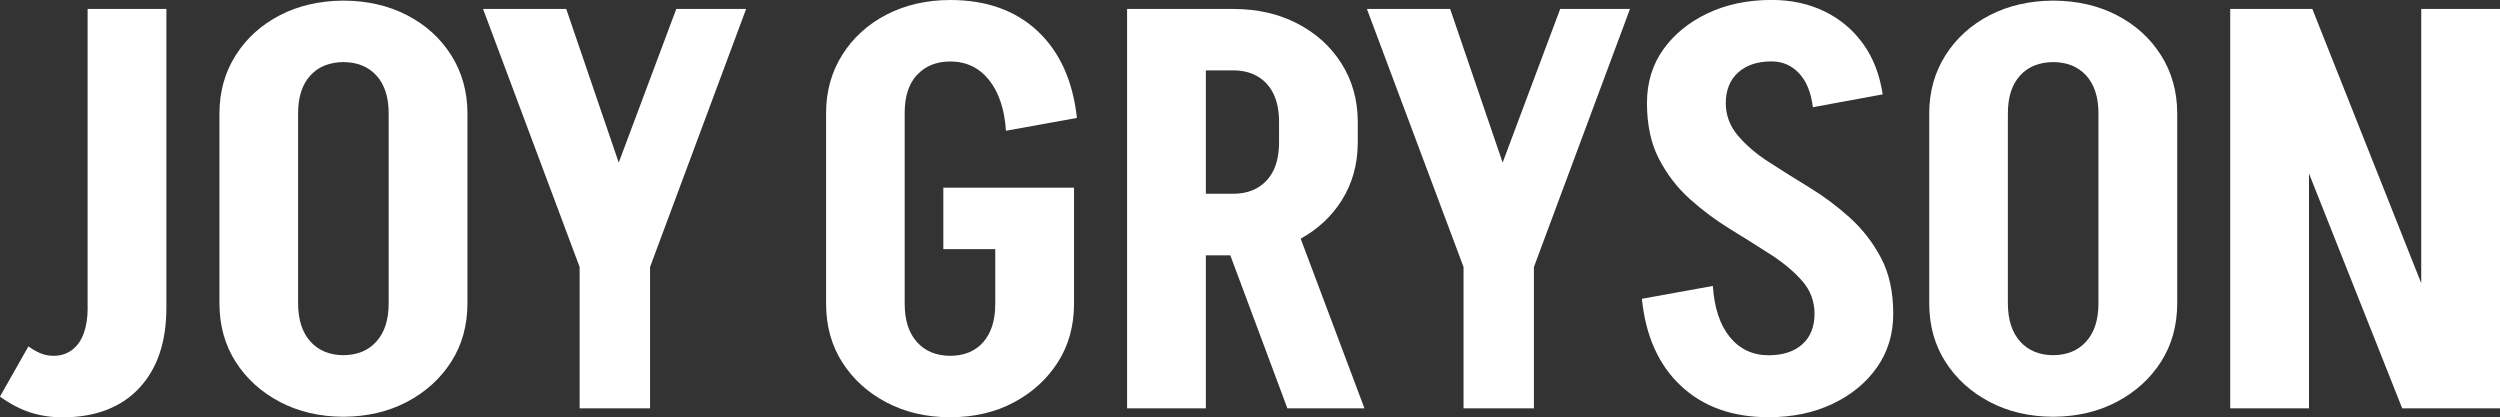
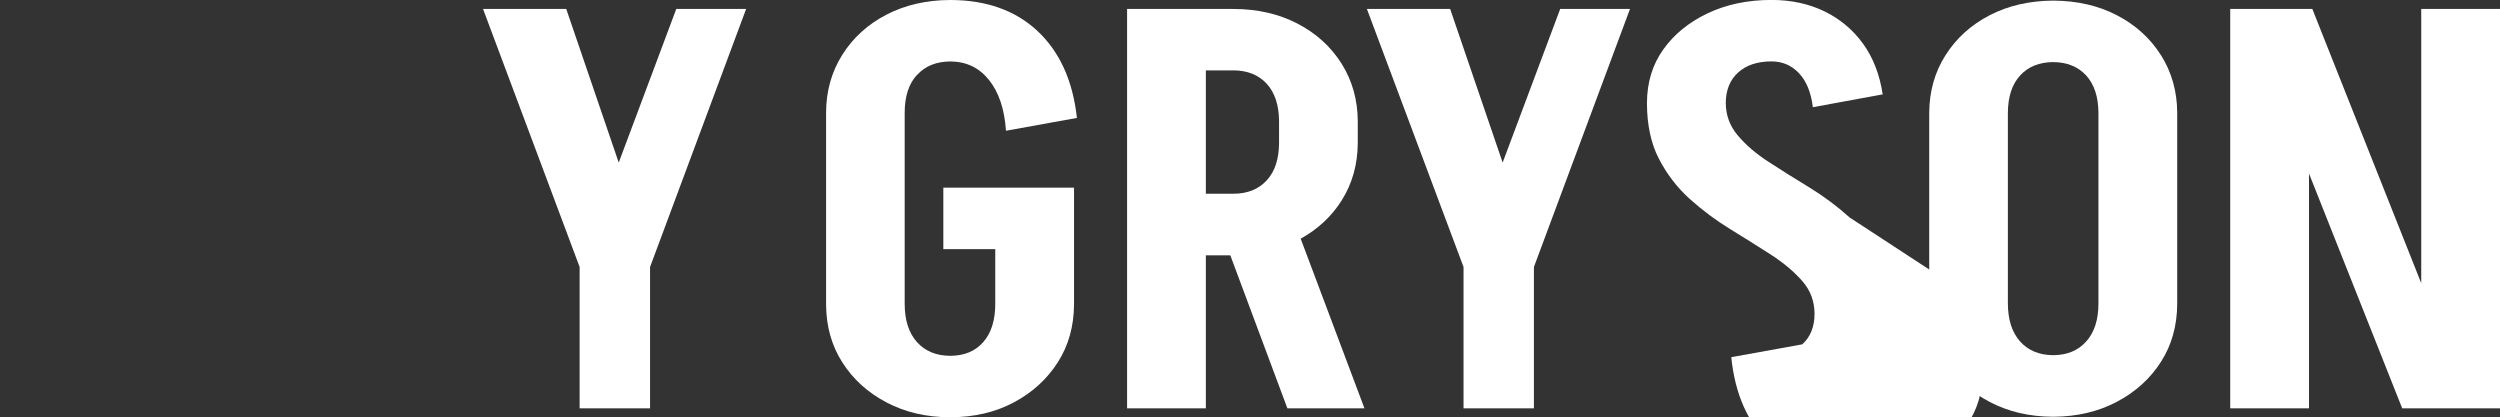
<svg xmlns="http://www.w3.org/2000/svg" id="Layer_2" data-name="Layer 2" viewBox="0 0 440.54 73.53">
  <rect x="0" y="0" width="440.54" height="73.53" fill="#333333" stroke="none" />
  <defs>
    <style>
      .cls-1 {
        fill: #fff;
        stroke-width: 0px;
      }
    </style>
  </defs>
  <g id="Layer_1-2" data-name="Layer 1">
    <g>
-       <path class="cls-1" d="M15.45,54.24c0,1.71-.23,3.2-.69,4.48-.46,1.28-1.15,2.26-2.07,2.95-.92.69-2,1.03-3.25,1.03-.85,0-1.66-.16-2.41-.49-.76-.33-1.43-.72-2.02-1.18l-5.02,8.86c1.84,1.31,3.64,2.25,5.41,2.81,1.77.56,3.64.84,5.61.84,5.77,0,10.27-1.71,13.49-5.12,3.21-3.41,4.82-8.14,4.82-14.17V1.58h-13.88v52.66Z" />
-       <path class="cls-1" d="M79.52,9.75c-1.9-3.02-4.51-5.38-7.83-7.09-3.26-1.68-6.96-2.52-11.07-2.55h0s-.06,0-.1,0c-.03,0-.06,0-.1,0h0c-4.12.04-7.81.88-11.07,2.56-3.31,1.71-5.92,4.07-7.83,7.09-1.89,2.99-2.83,6.37-2.85,10.14h0v33.66h0c.02,3.83.96,7.23,2.85,10.19,1.9,2.99,4.51,5.35,7.83,7.09,3.26,1.71,6.95,2.57,11.07,2.6h0s.06,0,.1,0c.03,0,.06,0,.1,0h0c4.12-.04,7.81-.9,11.07-2.61,3.31-1.74,5.92-4.1,7.83-7.09,1.89-2.96,2.83-6.36,2.85-10.19h0V19.88h0c-.02-3.77-.97-7.15-2.85-10.14ZM68.49,53.45c0,2.89-.72,5.14-2.17,6.74-1.42,1.59-3.36,2.38-5.81,2.4-2.45-.02-4.38-.82-5.81-2.4-1.44-1.61-2.17-3.85-2.17-6.74V19.98c0-2.89.72-5.12,2.17-6.69,1.42-1.55,3.36-2.33,5.81-2.35,2.44.02,4.38.8,5.81,2.35,1.44,1.58,2.17,3.81,2.17,6.69v33.47Z" />
      <polygon class="cls-1" points="119.17 1.58 109.03 28.65 99.78 1.58 85.12 1.58 102.14 47.05 102.14 71.96 114.55 71.96 114.55 47.05 131.48 1.58 119.17 1.58" />
      <path class="cls-1" d="M161.62,13.19c1.44-1.57,3.39-2.35,5.87-2.36,2.79.02,5.05,1.1,6.78,3.25,1.74,2.17,2.74,5.15,3,8.96l12.5-2.26c-.72-6.56-3.04-11.66-6.94-15.31C178.95,1.84,173.84.02,167.52,0h0s-.03,0-.04,0c-.02,0-.04,0-.06,0h0c-4.16.02-7.89.87-11.17,2.56-3.31,1.71-5.92,4.07-7.82,7.09-1.9,3.02-2.86,6.43-2.86,10.24v33.76h0c.02,3.83.96,7.23,2.85,10.19,1.9,2.99,4.51,5.35,7.82,7.09,3.29,1.72,7.01,2.59,11.17,2.6h0s.03,0,.05,0,.03,0,.05,0h0c4.16-.02,7.87-.88,11.12-2.61,3.28-1.74,5.87-4.1,7.78-7.09,1.89-2.96,2.83-6.36,2.85-10.19h0v-20.57h-23.03v10.83h9.15v9.65c0,2.89-.71,5.14-2.12,6.74-1.4,1.6-3.34,2.4-5.81,2.41-2.47-.01-4.42-.81-5.86-2.41-1.44-1.61-2.17-3.85-2.17-6.74V19.88c0-2.89.72-5.12,2.17-6.69Z" />
      <polygon class="cls-1" points="274.93 1.58 264.79 28.65 255.54 1.58 240.87 1.58 257.9 47.05 257.9 71.96 270.3 71.96 270.3 47.05 287.23 1.58 274.93 1.58" />
      <path class="cls-1" d="M236.41,35.34c1.89-2.99,2.83-6.37,2.85-10.14h0v-3.84h0c-.02-3.76-.97-7.15-2.85-10.14-1.9-3.02-4.51-5.38-7.83-7.09-3.29-1.69-7.01-2.54-11.17-2.55h0s-4.92,0-4.92,0h-13.88v70.38h13.88v-26.97h4.31l10.06,26.97h13.58l-11.24-29.9c3.01-1.67,5.43-3.9,7.21-6.72ZM212.49,12.4h4.82c2.49,0,4.46.79,5.91,2.36,1.44,1.58,2.17,3.81,2.17,6.69v3.64c0,2.89-.72,5.12-2.17,6.69-1.44,1.57-3.41,2.36-5.91,2.36h-4.82V12.4Z" />
-       <path class="cls-1" d="M325.96,38.34c-2.23-2-4.61-3.77-7.14-5.32-2.53-1.54-4.91-3.03-7.14-4.48-2.23-1.44-4.05-3-5.46-4.68-1.4-1.66-2.1-3.56-2.11-5.71.01-2.27.73-4.06,2.16-5.36,1.44-1.31,3.41-1.97,5.91-1.97,1.9,0,3.51.69,4.82,2.07,1.31,1.38,2.13,3.38,2.46,6l12.3-2.26c-.53-3.48-1.67-6.45-3.45-8.91-1.77-2.46-4.04-4.36-6.79-5.71-2.76-1.34-5.87-2.02-9.35-2.02-4.2,0-7.96.79-11.27,2.36-3.31,1.58-5.92,3.71-7.83,6.4-1.89,2.67-2.83,5.78-2.85,9.35h0s0,.03,0,.04c0,.02,0,.04,0,.06h0c.01,3.83.71,7.1,2.11,9.79,1.41,2.72,3.23,5.09,5.46,7.09,2.23,2,4.61,3.77,7.14,5.32,2.52,1.54,4.9,3.04,7.14,4.48,2.23,1.44,4.07,2.99,5.51,4.63,1.44,1.64,2.17,3.58,2.17,5.81s-.72,4.08-2.17,5.36c-1.44,1.28-3.41,1.92-5.91,1.92-2.82,0-5.1-1.07-6.84-3.2-1.74-2.13-2.74-5.13-3-9.01l-12.5,2.26c.66,6.56,2.95,11.68,6.89,15.36,3.94,3.68,9.09,5.51,15.45,5.51,4.2,0,7.96-.79,11.27-2.36,3.31-1.58,5.92-3.72,7.83-6.45,1.9-2.72,2.85-5.86,2.85-9.4,0-3.87-.72-7.17-2.17-9.89-1.44-2.72-3.28-5.08-5.51-7.09Z" />
+       <path class="cls-1" d="M325.96,38.34c-2.23-2-4.61-3.77-7.14-5.32-2.53-1.54-4.91-3.03-7.14-4.48-2.23-1.44-4.05-3-5.46-4.68-1.4-1.66-2.1-3.56-2.11-5.71.01-2.27.73-4.06,2.16-5.36,1.44-1.31,3.41-1.97,5.91-1.97,1.9,0,3.51.69,4.82,2.07,1.31,1.38,2.13,3.38,2.46,6l12.3-2.26c-.53-3.48-1.67-6.45-3.45-8.91-1.77-2.46-4.04-4.36-6.79-5.71-2.76-1.34-5.87-2.02-9.35-2.02-4.2,0-7.96.79-11.27,2.36-3.31,1.58-5.92,3.71-7.83,6.4-1.89,2.67-2.83,5.78-2.85,9.35h0s0,.03,0,.04c0,.02,0,.04,0,.06h0c.01,3.83.71,7.1,2.11,9.79,1.41,2.72,3.23,5.09,5.46,7.09,2.23,2,4.61,3.77,7.14,5.32,2.52,1.54,4.9,3.04,7.14,4.48,2.23,1.44,4.07,2.99,5.51,4.63,1.44,1.64,2.17,3.58,2.17,5.81s-.72,4.08-2.17,5.36l-12.5,2.26c.66,6.56,2.95,11.68,6.89,15.36,3.94,3.68,9.09,5.51,15.45,5.51,4.2,0,7.96-.79,11.27-2.36,3.31-1.58,5.92-3.72,7.83-6.45,1.9-2.72,2.85-5.86,2.85-9.4,0-3.87-.72-7.17-2.17-9.89-1.44-2.72-3.28-5.08-5.51-7.09Z" />
      <path class="cls-1" d="M380.81,9.75c-1.9-3.02-4.51-5.38-7.83-7.09-3.26-1.68-6.96-2.52-11.07-2.55h0s-.06,0-.1,0c-.03,0-.06,0-.1,0h0c-4.12.04-7.81.88-11.07,2.56-3.31,1.71-5.92,4.07-7.83,7.09-1.89,2.99-2.83,6.37-2.85,10.14h0v33.66h0c.02,3.83.96,7.23,2.85,10.19,1.9,2.99,4.51,5.35,7.83,7.09,3.26,1.71,6.95,2.57,11.07,2.6h0s.06,0,.1,0c.03,0,.06,0,.1,0h0c4.12-.04,7.81-.9,11.07-2.61,3.31-1.74,5.92-4.1,7.83-7.09,1.89-2.96,2.83-6.36,2.85-10.19h0V19.88h0c-.02-3.77-.97-7.15-2.85-10.14ZM369.78,53.45c0,2.89-.72,5.14-2.17,6.74-1.42,1.59-3.36,2.38-5.81,2.4-2.45-.02-4.38-.82-5.81-2.4-1.44-1.61-2.17-3.85-2.17-6.74V19.98c0-2.89.72-5.12,2.17-6.69,1.42-1.55,3.36-2.33,5.81-2.35,2.44.02,4.38.8,5.81,2.35,1.44,1.58,2.17,3.81,2.17,6.69v33.47Z" />
      <polygon class="cls-1" points="426.66 1.58 426.66 49.9 407.47 1.58 406.88 1.58 395.36 1.58 393 1.58 393 71.96 406.88 71.96 406.88 30.57 423.31 71.96 426.66 71.96 435.42 71.96 440.54 71.96 440.54 1.58 426.66 1.58" />
    </g>
  </g>
</svg>